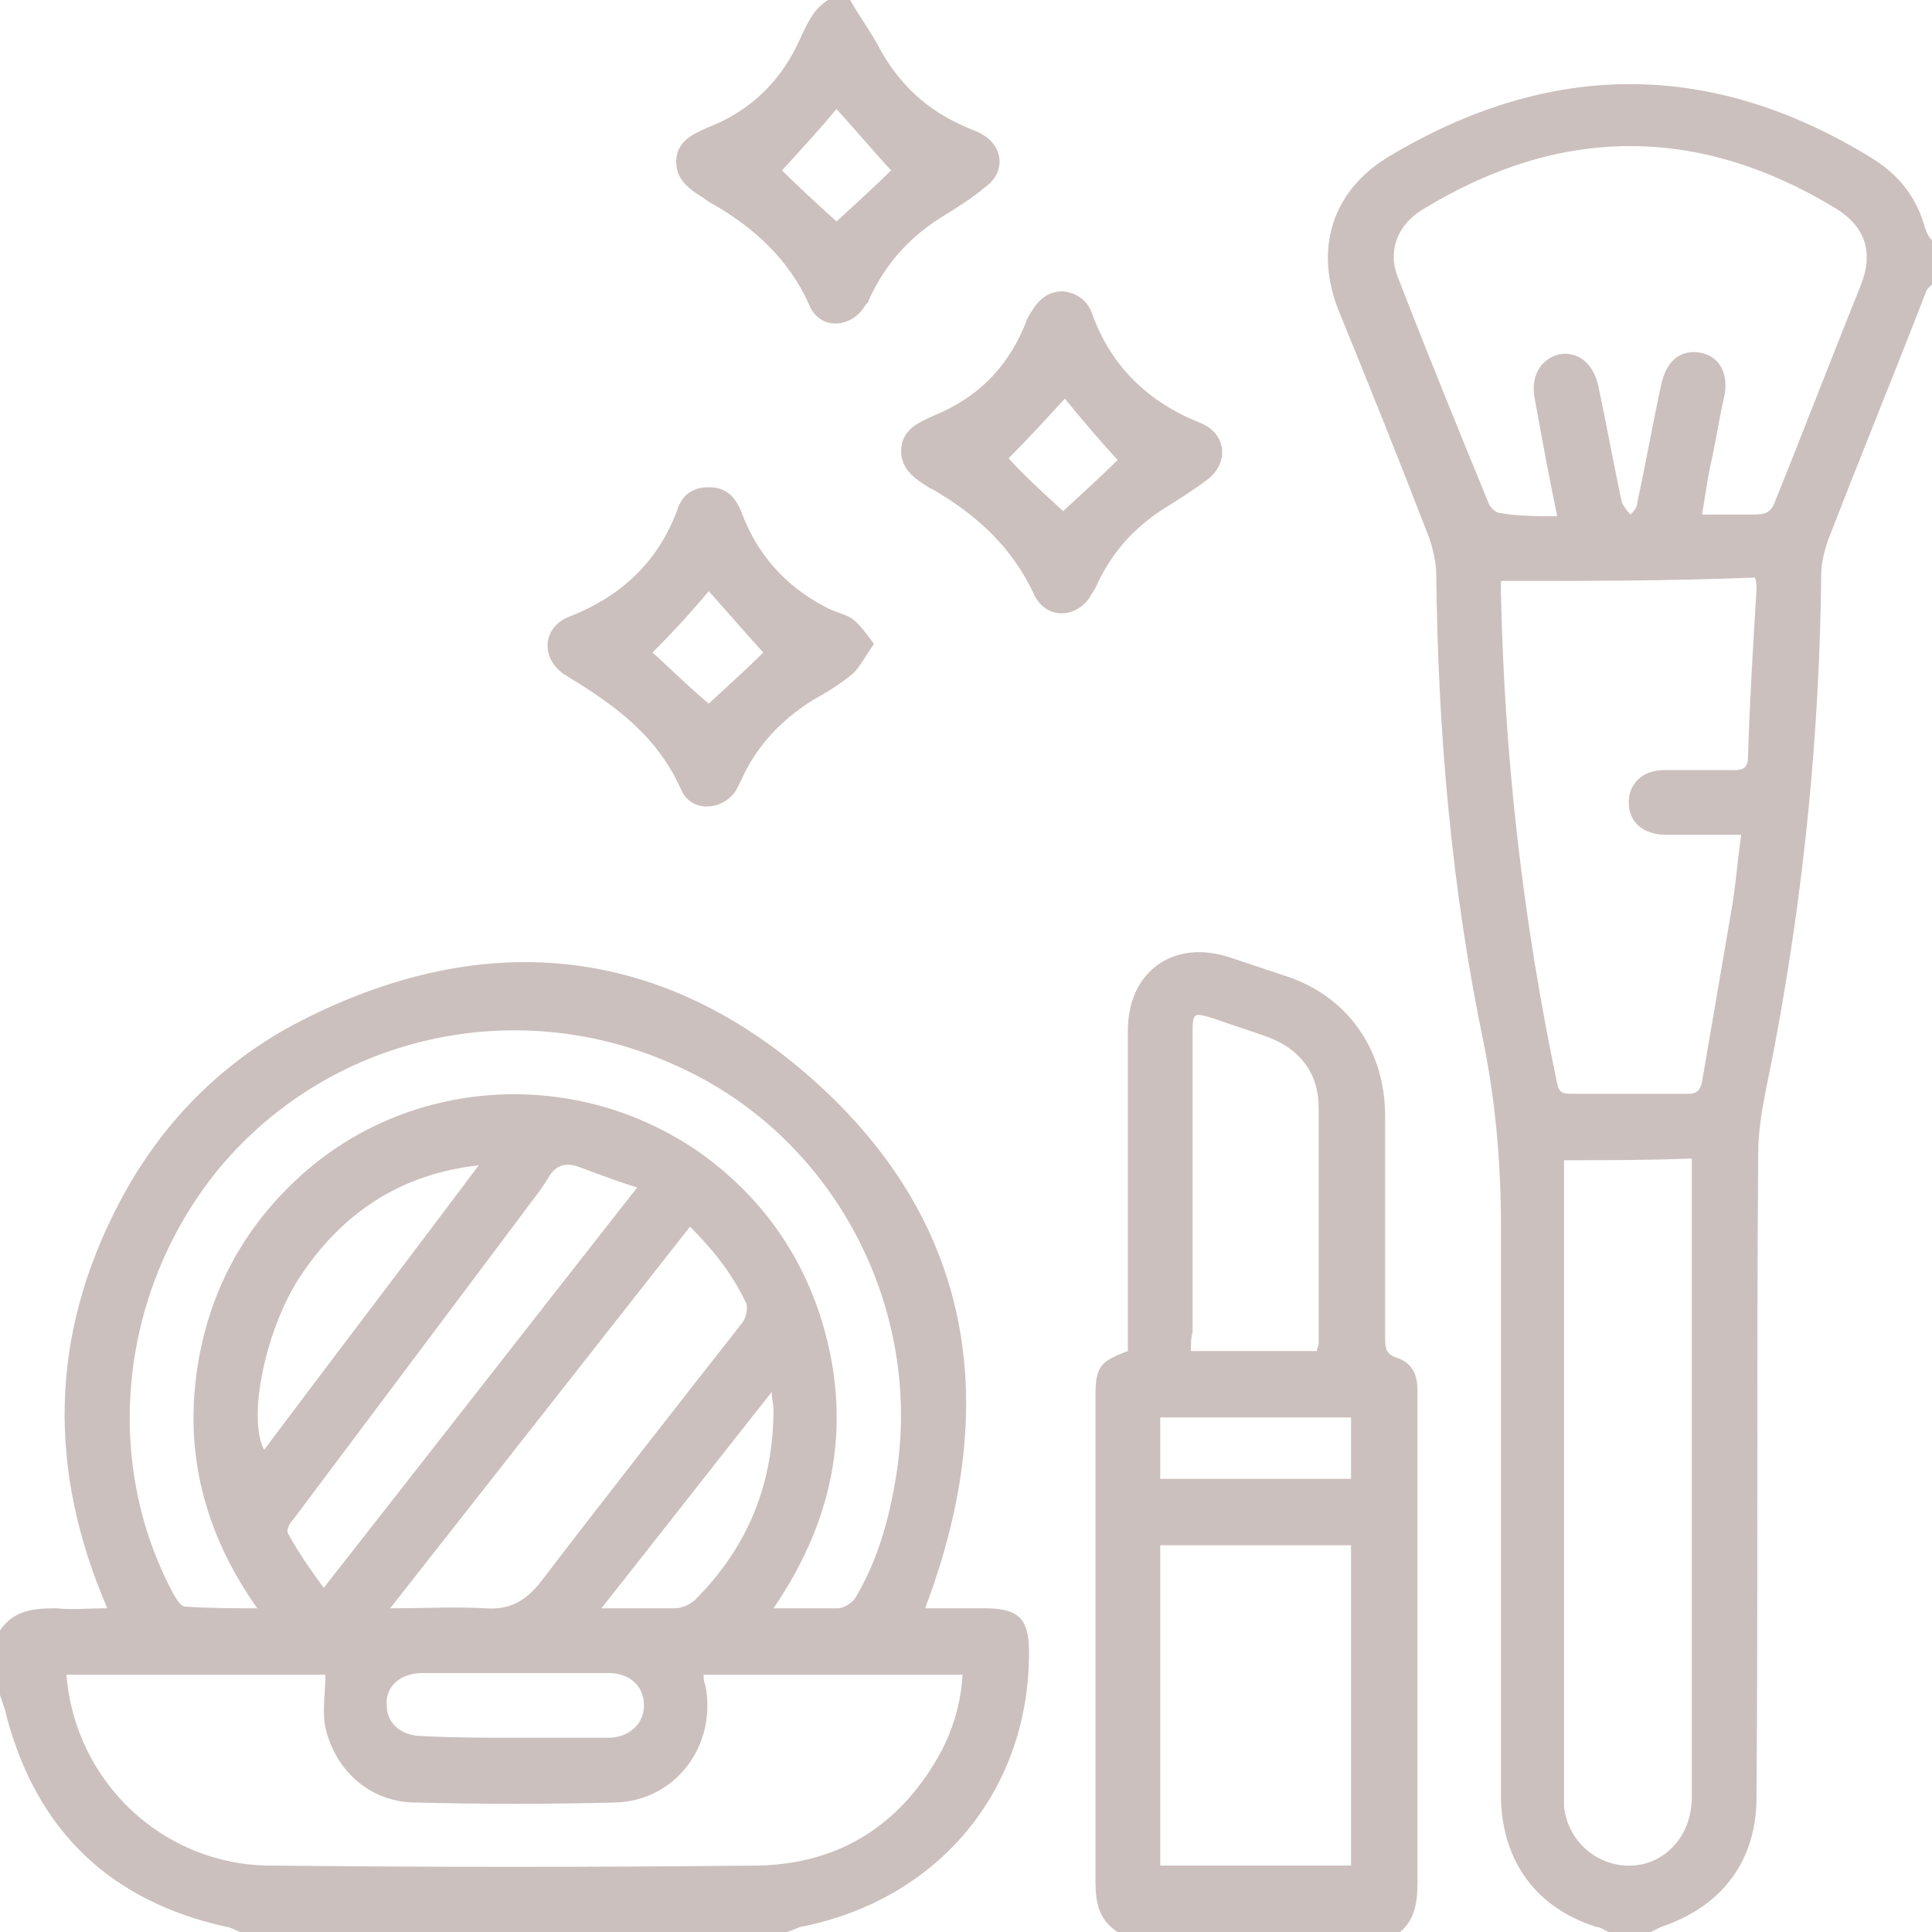
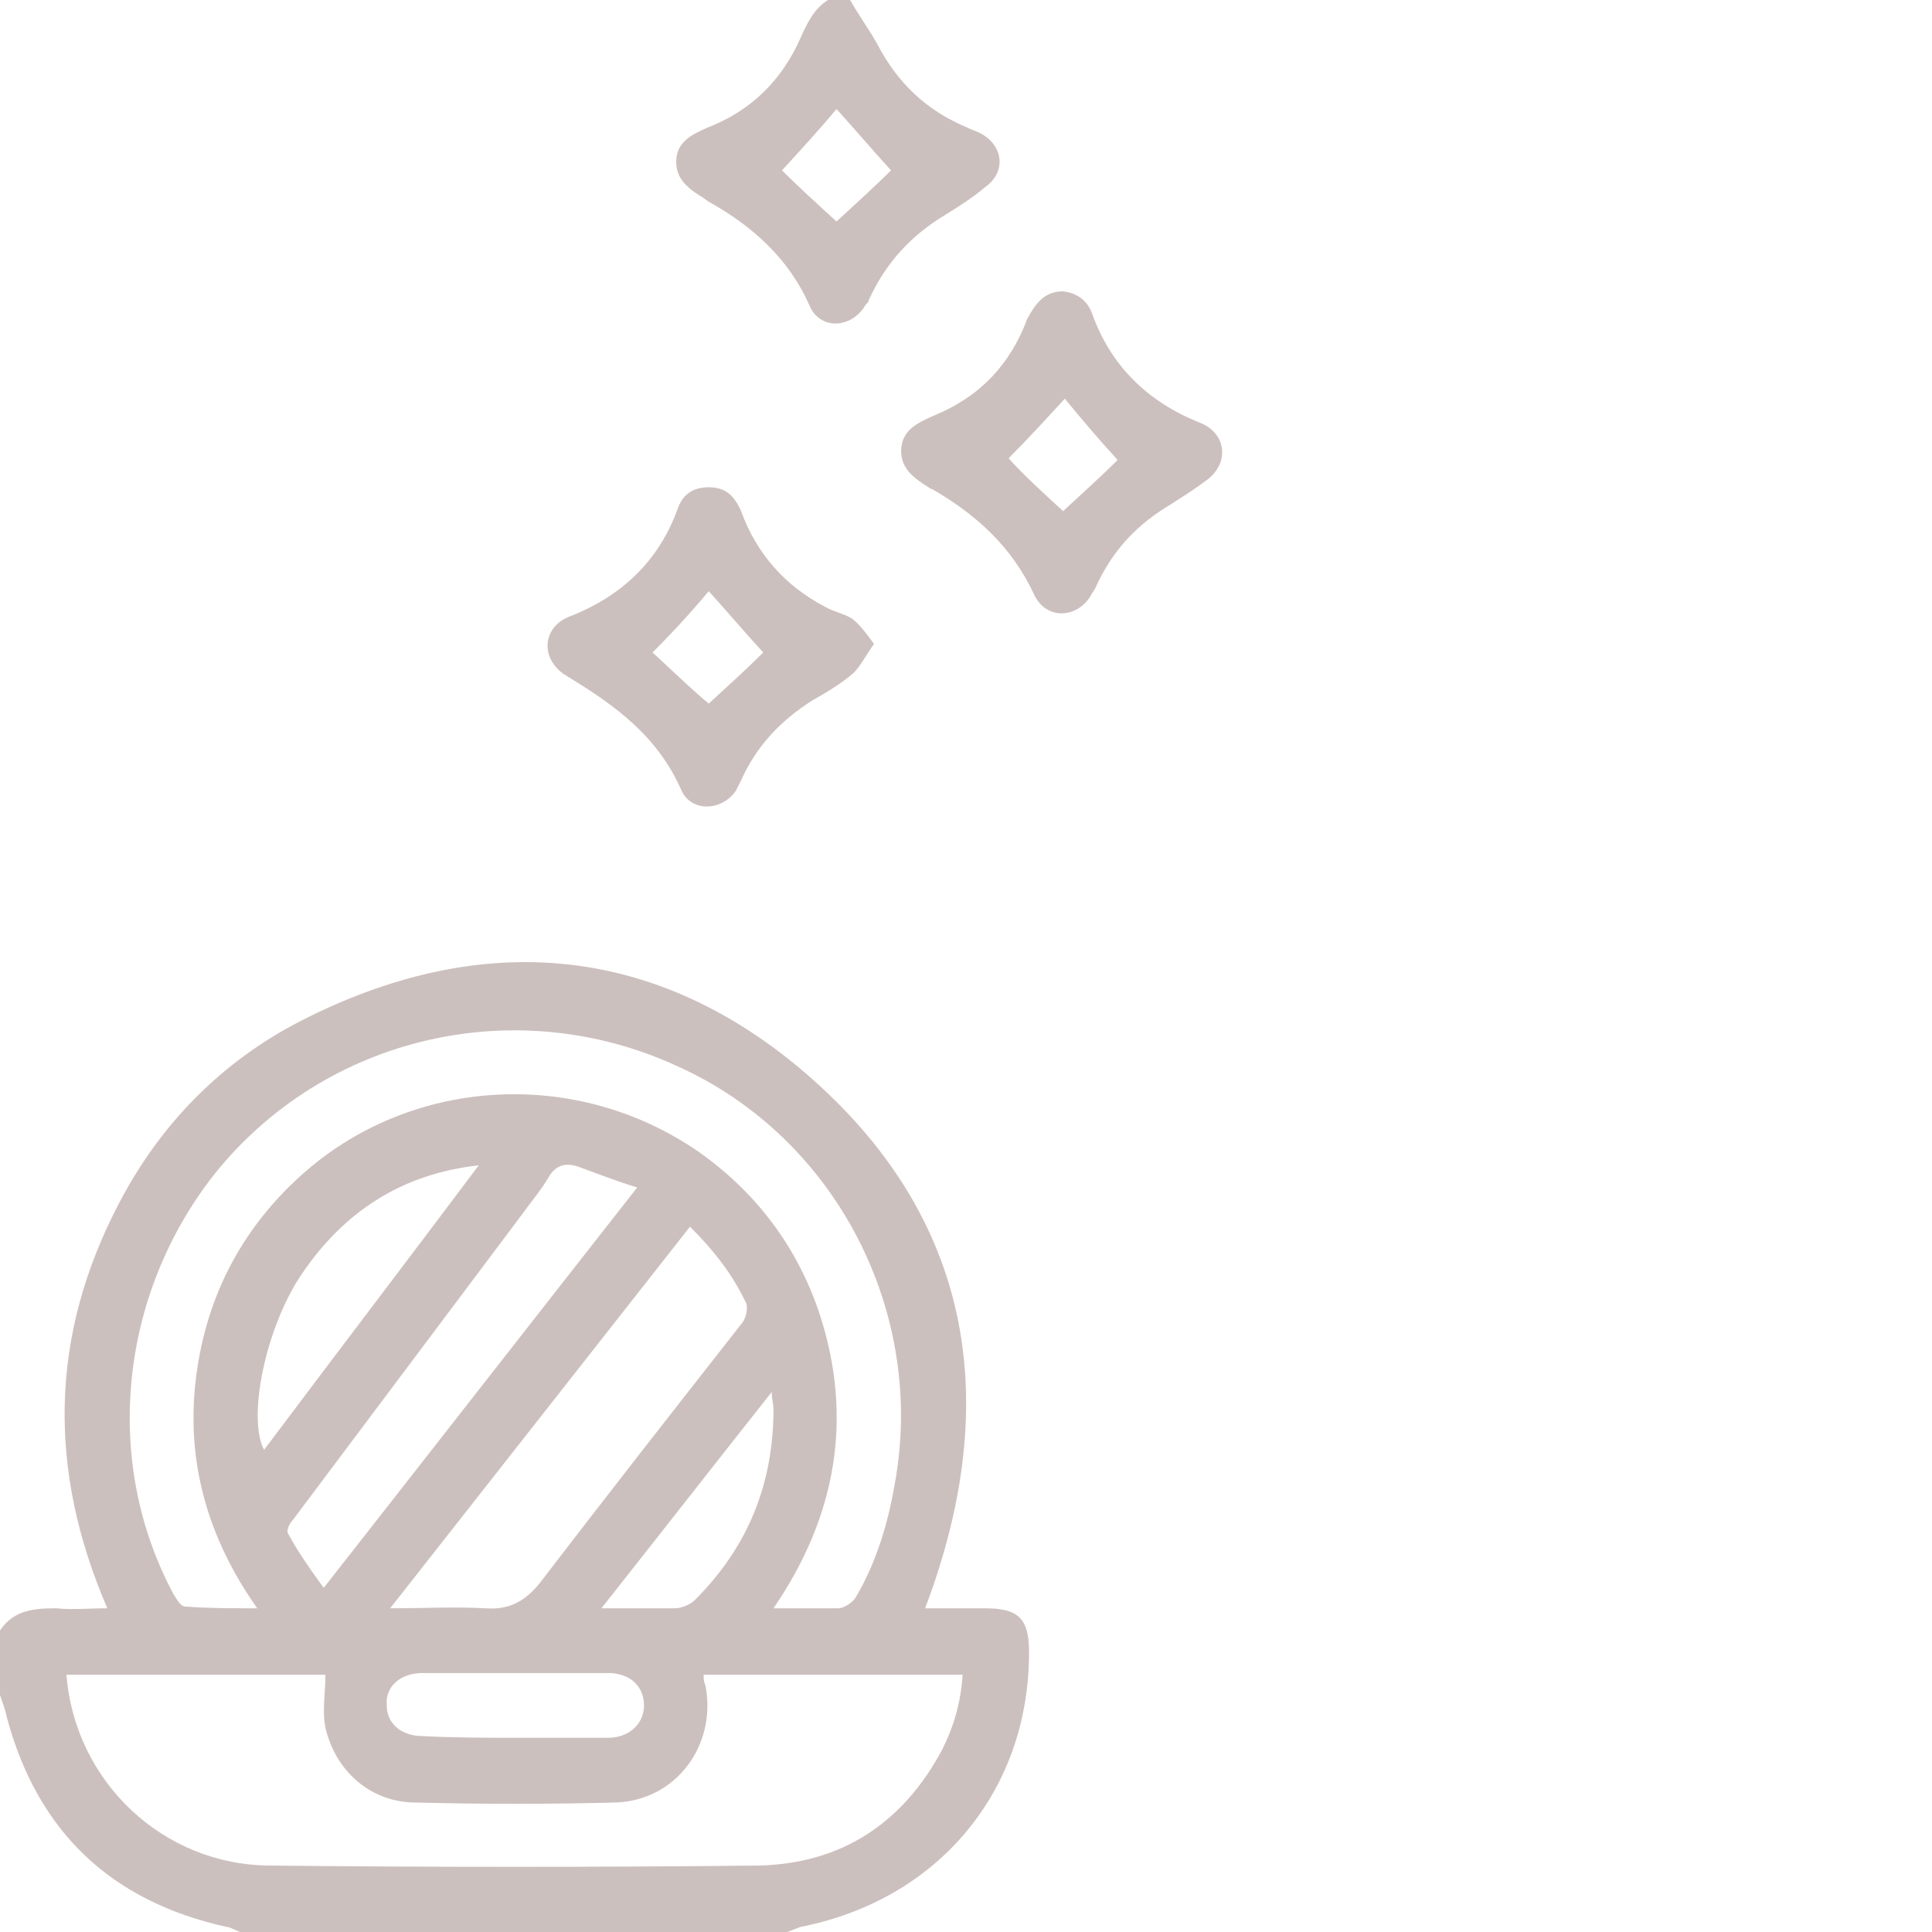
<svg xmlns="http://www.w3.org/2000/svg" version="1.1" id="Livello_1" x="0px" y="0px" viewBox="0 0 113.4 113.4" style="enable-background:new 0 0 113.4 113.4;" xml:space="preserve">
  <style type="text/css">
	.st0{fill:#CCC0BE;}
</style>
  <g>
    <path class="st0" d="M0,95.7c0.8-1.2,2-1.3,3.3-1.3c0.9,0.1,1.9,0,3,0c-3.5-8.1-3.4-16,0.7-23.8c2.4-4.6,6-8.3,10.7-10.7   c10.2-5.2,20.2-4.6,29,2.6C57,71,59,82,54.3,94.4c1.2,0,2.3,0,3.5,0c2,0,2.6,0.6,2.6,2.6c0,8.1-5.3,14.5-13.4,16.1   c-0.3,0.1-0.5,0.2-0.8,0.3c-10.7,0-21.4,0-32.1,0c-0.3-0.1-0.6-0.3-0.8-0.3c-6.8-1.5-11.1-5.6-12.9-12.3c-0.1-0.5-0.3-1-0.5-1.6   C0,98,0,96.8,0,95.7z M3.9,98.3c0.5,6.3,5.7,11.2,12,11.2c9.5,0.1,19.1,0.1,28.6,0c4.9-0.1,8.5-2.5,10.8-6.8   c0.7-1.4,1.1-2.8,1.2-4.4c-5.1,0-10.1,0-15.2,0c0,0.2,0,0.4,0.1,0.6c0.7,3.5-1.7,6.8-5.3,6.9c-3.9,0.1-7.8,0.1-11.7,0   c-2.6,0-4.7-1.8-5.3-4.4c-0.2-1,0-2,0-3.1C14.1,98.3,9,98.3,3.9,98.3z M15.1,94.4c-2.9-4.1-4.2-8.6-3.6-13.5   c0.6-4.9,2.8-9,6.5-12.2c6.4-5.5,15.9-6,23-1.1c3.4,2.4,5.8,5.6,7.1,9.5c2,6.1,1,11.9-2.7,17.3c1.4,0,2.6,0,3.8,0   c0.3,0,0.8-0.3,1-0.6c1.2-2,1.9-4.3,2.3-6.6c1.9-10.1-3.4-20.4-12.7-24.6c-9.5-4.4-20.7-1.8-27.2,6.3C7,76,6,85.8,10.2,93.6   c0.2,0.3,0.4,0.7,0.7,0.7C12.3,94.4,13.6,94.4,15.1,94.4z M40.5,72c-5.9,7.5-11.7,14.9-17.6,22.4c2,0,3.8-0.1,5.6,0   c1.4,0.1,2.3-0.4,3.2-1.5c3.9-5.1,7.9-10.2,11.9-15.3c0.2-0.3,0.3-0.8,0.2-1.1C43,74.8,41.9,73.4,40.5,72z M37.4,69.7   c-1.3-0.4-2.3-0.8-3.4-1.2c-0.8-0.3-1.4-0.1-1.8,0.6c-0.4,0.7-1,1.4-1.5,2.1c-4.5,6-9,12-13.5,18c-0.2,0.2-0.4,0.6-0.3,0.8   c0.6,1.1,1.3,2.1,2.1,3.2C25.2,85.3,31.2,77.6,37.4,69.7z M28.1,68.4c-4.5,0.5-7.9,2.7-10.4,6.4c-2.1,3.1-3.2,8.4-2.2,10.3   C19.7,79.5,23.9,74,28.1,68.4z M30.3,102c1.8,0,3.6,0,5.4,0c1.2,0,2.1-0.8,2.1-1.9c0-1.1-0.8-1.9-2.1-1.9c-3.6,0-7.3,0-10.9,0   c-1.3,0-2.2,0.8-2.1,1.9c0,1.1,0.9,1.8,2.1,1.8C26.7,102,28.5,102,30.3,102z M35.3,94.4c1.6,0,3,0,4.3,0c0.4,0,0.9-0.2,1.2-0.5   c3.1-3.1,4.6-6.8,4.6-11.2c0-0.3-0.1-0.5-0.1-1C41.9,86,38.7,90.1,35.3,94.4z" />
-     <path class="st0" d="M94.4,113.4c-0.2-0.1-0.5-0.3-0.7-0.3c-3.5-1.1-5.5-3.8-5.6-7.5c0-11.2,0-22.4,0-33.6c0-3.6-0.3-7.2-1-10.7   c-1.9-9.1-2.7-18.3-2.8-27.6c0-0.7-0.2-1.5-0.4-2.1c-1.7-4.4-3.5-8.9-5.3-13.3c-1.5-3.7-0.4-7.1,2.9-9.1c9.5-5.7,19-5.7,28.4,0.1   c1.6,1,2.6,2.3,3.1,4.1c0.1,0.3,0.2,0.5,0.4,0.7c0,0.9,0,1.7,0,2.6c-0.1,0.1-0.2,0.2-0.3,0.3c-1.9,4.9-3.9,9.8-5.8,14.7   c-0.2,0.6-0.4,1.3-0.4,2c-0.1,9.3-1,18.4-2.7,27.5c-0.4,2.2-1,4.4-1,6.5c-0.1,12.6,0,25.2-0.1,37.8c0,3.7-2,6.4-5.6,7.6   c-0.2,0.1-0.4,0.2-0.6,0.3C96.1,113.4,95.2,113.4,94.4,113.4z M91.4,30.3c-0.5-2.4-0.9-4.6-1.3-6.8c-0.3-1.4,0.3-2.4,1.4-2.7   c1.1-0.2,2,0.5,2.3,1.8c0.5,2.3,0.9,4.6,1.4,6.9c0.1,0.2,0.3,0.5,0.5,0.7c0.2-0.2,0.4-0.4,0.4-0.7c0.5-2.3,0.9-4.6,1.4-6.9   c0.3-1.4,1.1-2.1,2.3-1.9c1.1,0.2,1.7,1.2,1.4,2.6c-0.3,1.3-0.5,2.7-0.8,4c-0.2,0.9-0.3,1.8-0.5,2.9c1.1,0,2.1,0,3.1,0   c0.7,0,1-0.2,1.2-0.8c1.7-4.2,3.3-8.4,5-12.6c0.8-2,0.3-3.5-1.5-4.6c-8.1-4.9-16.2-4.8-24.2,0.1c-1.5,0.9-2.1,2.5-1.4,4.1   c1.7,4.4,3.5,8.8,5.3,13.2c0.1,0.2,0.4,0.5,0.6,0.5C89,30.3,90.2,30.3,91.4,30.3z M88.1,34.1c0,0.3,0,0.5,0,0.7   c0.2,9.7,1.3,19.3,3.3,28.8c0.1,0.5,0.3,0.6,0.8,0.6c2.3,0,4.6,0,6.9,0c0.5,0,0.7-0.2,0.8-0.7c0.6-3.5,1.2-7,1.8-10.5   c0.2-1.3,0.3-2.6,0.5-4c-1.5,0-3,0-4.4,0c-1.3,0-2.2-0.7-2.2-1.9c0-1.1,0.8-1.9,2.1-1.9c1.4,0,2.7,0,4.1,0c0.6,0,0.8-0.2,0.8-0.8   c0.1-3.3,0.3-6.5,0.5-9.8c0-0.2,0-0.5-0.1-0.7C98.1,34.1,93.1,34.1,88.1,34.1z M91.8,68.1c0,0.4,0,0.7,0,0.9c0,12.1,0,24.2,0,36.3   c0,0.2,0,0.5,0,0.7c0.2,2.1,2,3.6,4,3.5c2-0.1,3.5-1.8,3.5-4c0-12.2,0-24.4,0-36.6c0-0.3,0-0.5,0-0.9   C96.8,68.1,94.4,68.1,91.8,68.1z" />
-     <path class="st0" d="M65.6,113.4c-1.1-0.7-1.3-1.7-1.3-3c0-9.5,0-19,0-28.5c0-1.7,0.3-2,1.9-2.6c0-0.3,0-0.6,0-0.9   c0-6,0-11.9,0-17.9c0-3.5,2.7-5.4,6-4.3c1.2,0.4,2.4,0.8,3.6,1.2c3.5,1.3,5.5,4.4,5.5,8.1c0,4.4,0,8.7,0,13.1   c0,0.6,0.1,0.9,0.7,1.1c0.9,0.3,1.2,1,1.2,1.9c0,1.5,0,3,0,4.4c0,8.2,0,16.3,0,24.5c0,1.3-0.2,2.4-1.3,3.1   C76.4,113.4,71,113.4,65.6,113.4z M79.3,109.5c0-6.3,0-12.5,0-18.8c-3.8,0-7.5,0-11.2,0c0,6.3,0,12.5,0,18.8   C71.8,109.5,75.5,109.5,79.3,109.5z M69.9,79.3c2.6,0,5,0,7.4,0c0-0.2,0.1-0.3,0.1-0.4c0-4.6,0-9.3,0-13.9c0-2-1.1-3.4-2.9-4.1   c-1.1-0.4-2.1-0.7-3.2-1.1c-1.3-0.4-1.3-0.4-1.3,1c0,5.8,0,11.6,0,17.4C69.9,78.5,69.9,78.9,69.9,79.3z M79.3,86.8   c0-1.2,0-2.4,0-3.6c-3.8,0-7.5,0-11.2,0c0,1.2,0,2.4,0,3.6C71.8,86.8,75.5,86.8,79.3,86.8z" />
    <path class="st0" d="M49.9,0c0.5,0.9,1.1,1.7,1.6,2.6c1.2,2.3,2.9,3.9,5.3,4.9c0.2,0.1,0.5,0.2,0.7,0.3c1.4,0.7,1.6,2.3,0.3,3.2   c-0.7,0.6-1.5,1.1-2.3,1.6c-2,1.2-3.5,2.8-4.5,5c0,0.1-0.1,0.2-0.2,0.3c-0.8,1.4-2.7,1.5-3.3,0c-1.2-2.7-3.3-4.6-5.8-6   c-0.2-0.1-0.4-0.3-0.6-0.4c-0.8-0.5-1.5-1.1-1.4-2.2c0.1-1,0.9-1.4,1.8-1.8c2.6-1,4.4-2.8,5.5-5.3c0.4-0.9,0.8-1.7,1.6-2.2   C49,0,49.4,0,49.9,0z M45.9,10c0.9,0.9,2.1,2,3.2,3c1.2-1.1,2.4-2.2,3.2-3c-1.1-1.2-2.2-2.5-3.2-3.6C48.1,7.6,47,8.8,45.9,10z" />
    <path class="st0" d="M62.4,17.1c0.8,0.1,1.4,0.5,1.7,1.3c1.1,3.1,3.3,5.2,6.3,6.4c1.6,0.6,1.8,2.4,0.4,3.4   c-0.8,0.6-1.6,1.1-2.4,1.6c-1.9,1.2-3.2,2.7-4.1,4.7c-0.1,0.2-0.2,0.3-0.3,0.5c-0.8,1.3-2.6,1.4-3.3-0.1c-1.3-2.8-3.4-4.7-6-6.2   c-0.1,0-0.2-0.1-0.2-0.1c-0.8-0.5-1.7-1.1-1.6-2.3c0.1-1.1,1-1.5,1.9-1.9c2.7-1.1,4.5-3,5.5-5.7C60.8,17.8,61.3,17.1,62.4,17.1z    M62.4,30c1.2-1.1,2.4-2.2,3.2-3c-1.1-1.2-2.2-2.5-3.1-3.6c-1.1,1.2-2.2,2.4-3.3,3.5C60,27.8,61.2,28.9,62.4,30z" />
    <path class="st0" d="M51.3,37.8c-0.5,0.7-0.8,1.3-1.2,1.7c-0.7,0.6-1.5,1.1-2.4,1.6c-1.9,1.2-3.3,2.7-4.2,4.7   c-0.1,0.2-0.2,0.4-0.3,0.6c-0.8,1.2-2.6,1.3-3.2,0c-1.4-3.2-3.9-5-6.7-6.7c-0.1-0.1-0.2-0.1-0.3-0.2c-1.3-1-1.1-2.7,0.4-3.3   c3.1-1.2,5.3-3.3,6.4-6.4c0.3-0.8,0.9-1.2,1.8-1.2c1,0,1.5,0.5,1.9,1.4c0.9,2.5,2.6,4.4,4.9,5.6c0.5,0.3,1.1,0.4,1.6,0.7   C50.4,36.6,50.8,37.1,51.3,37.8z M38.3,38.3c0.9,0.8,2.1,2,3.3,3c1.2-1.1,2.4-2.2,3.2-3c-1.1-1.2-2.2-2.5-3.2-3.6   C40.6,35.9,39.5,37.1,38.3,38.3z" />
  </g>
</svg>